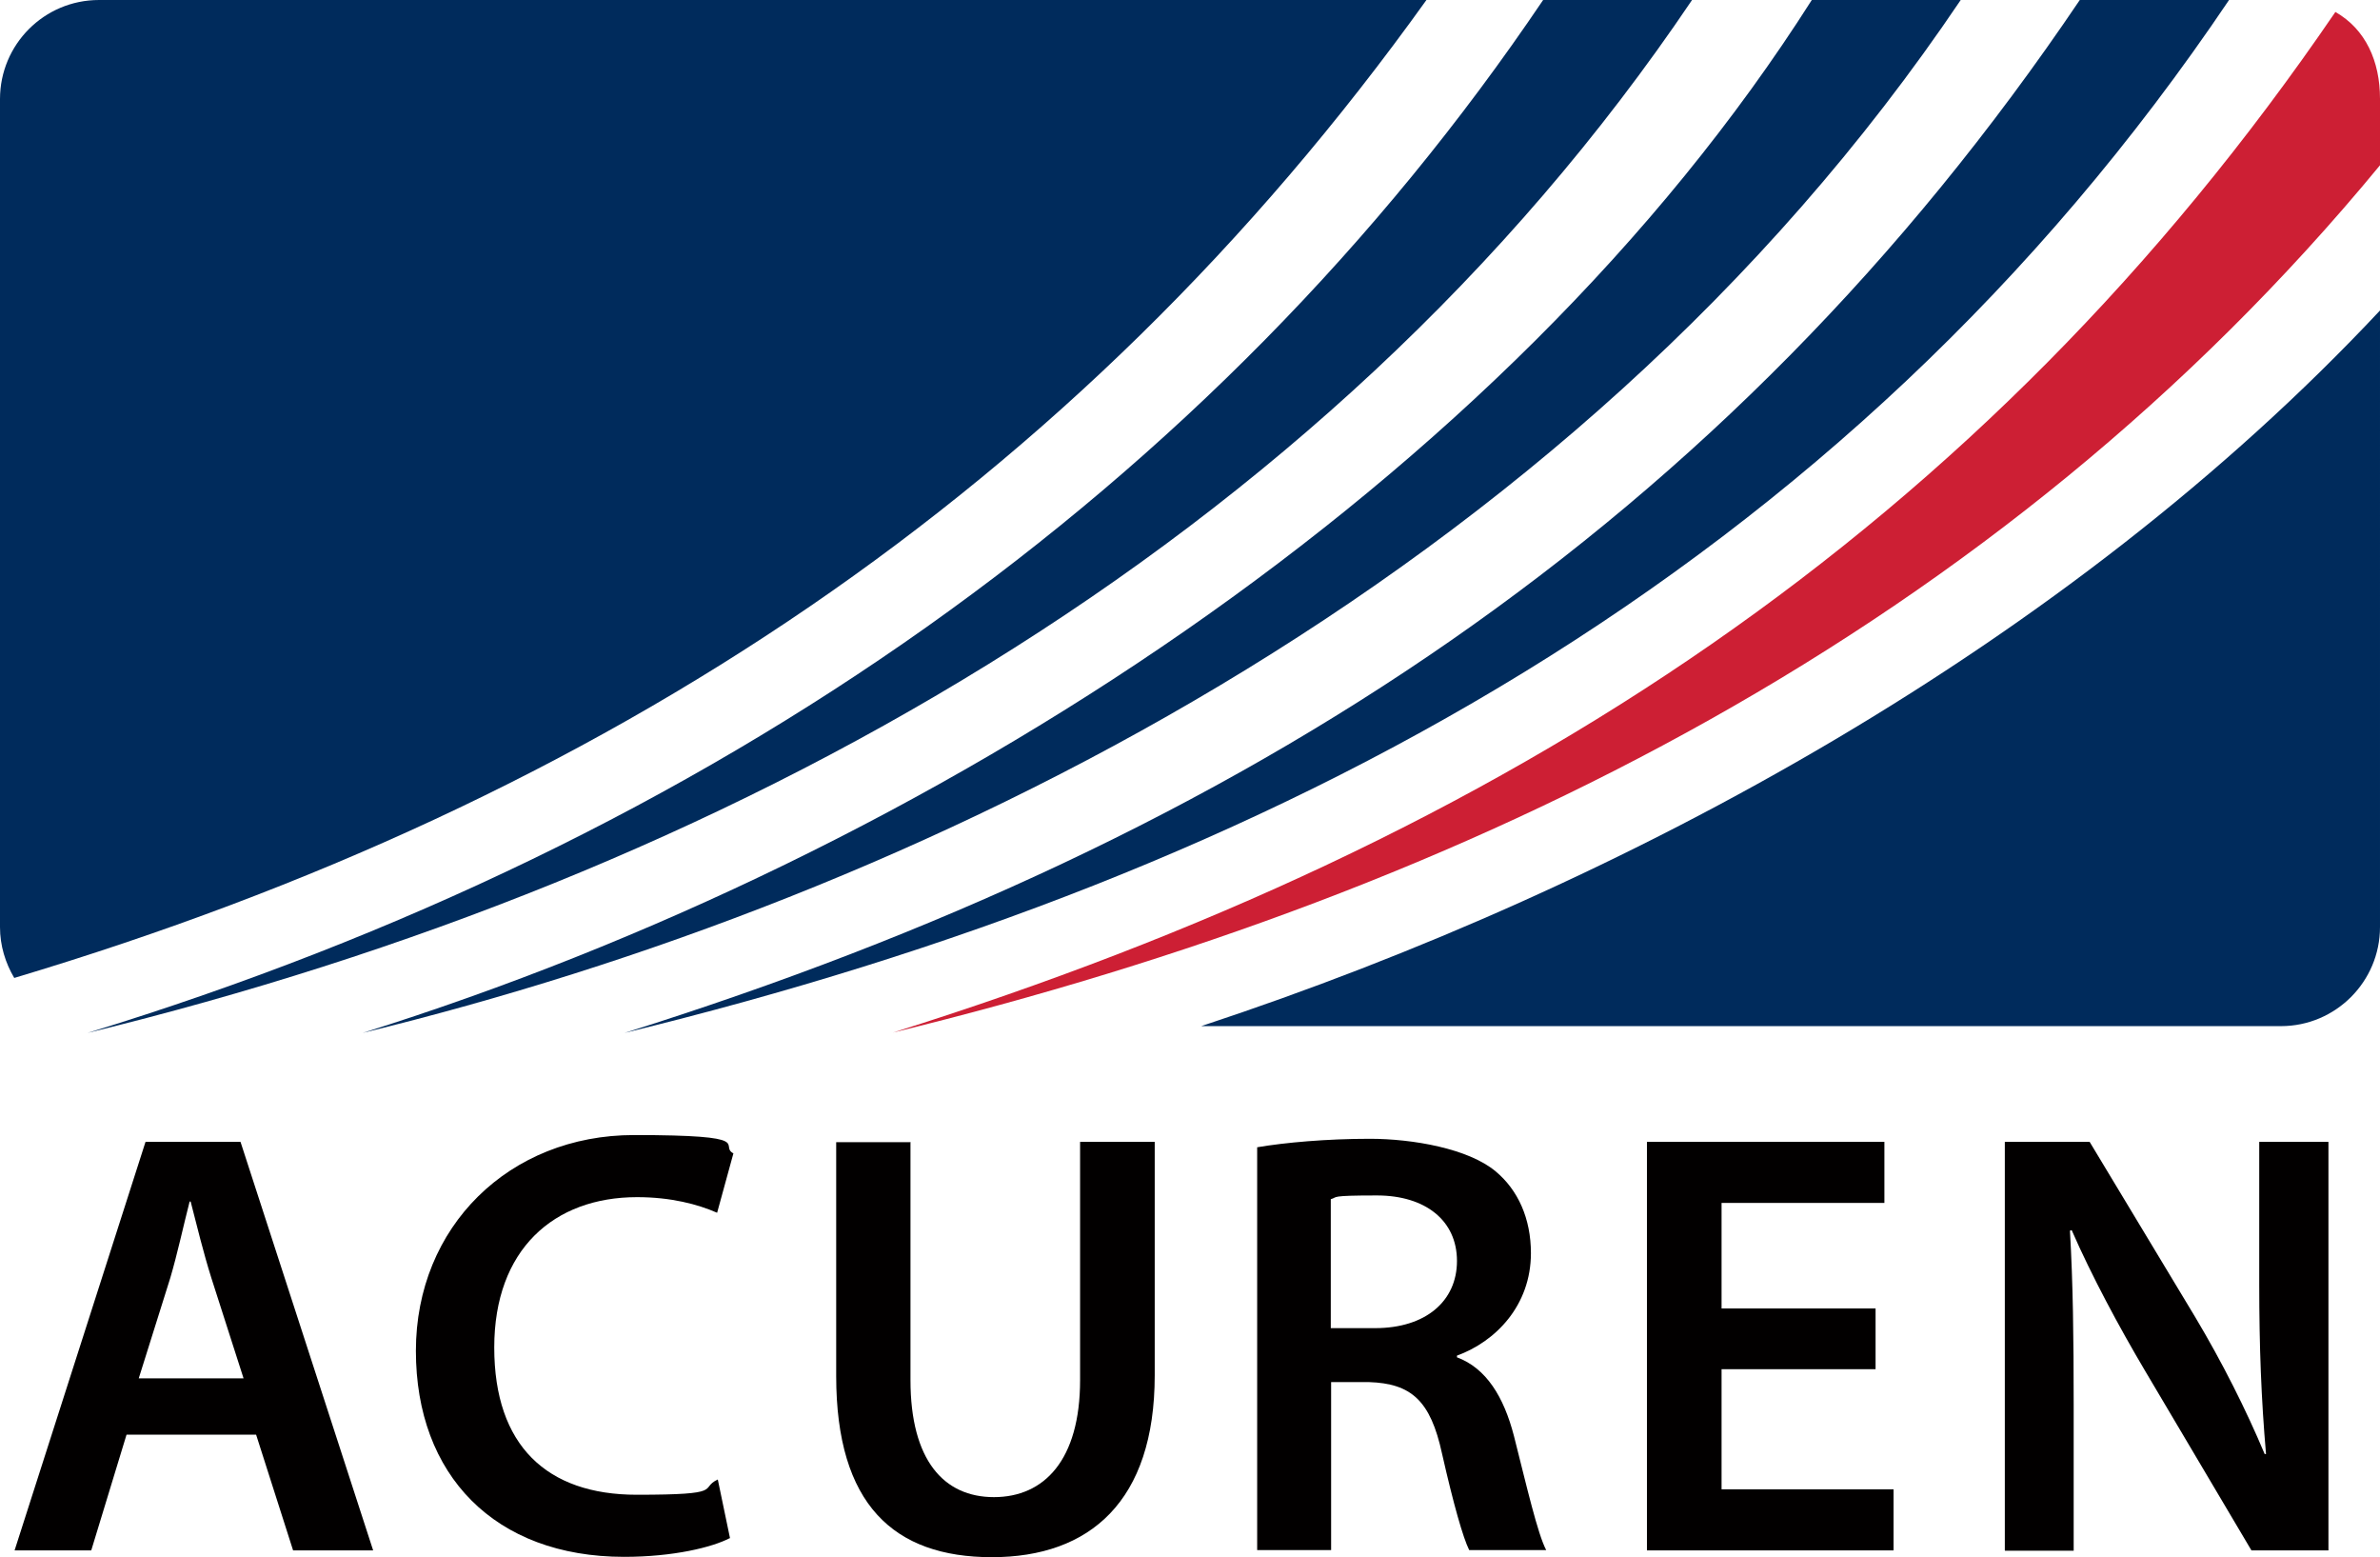
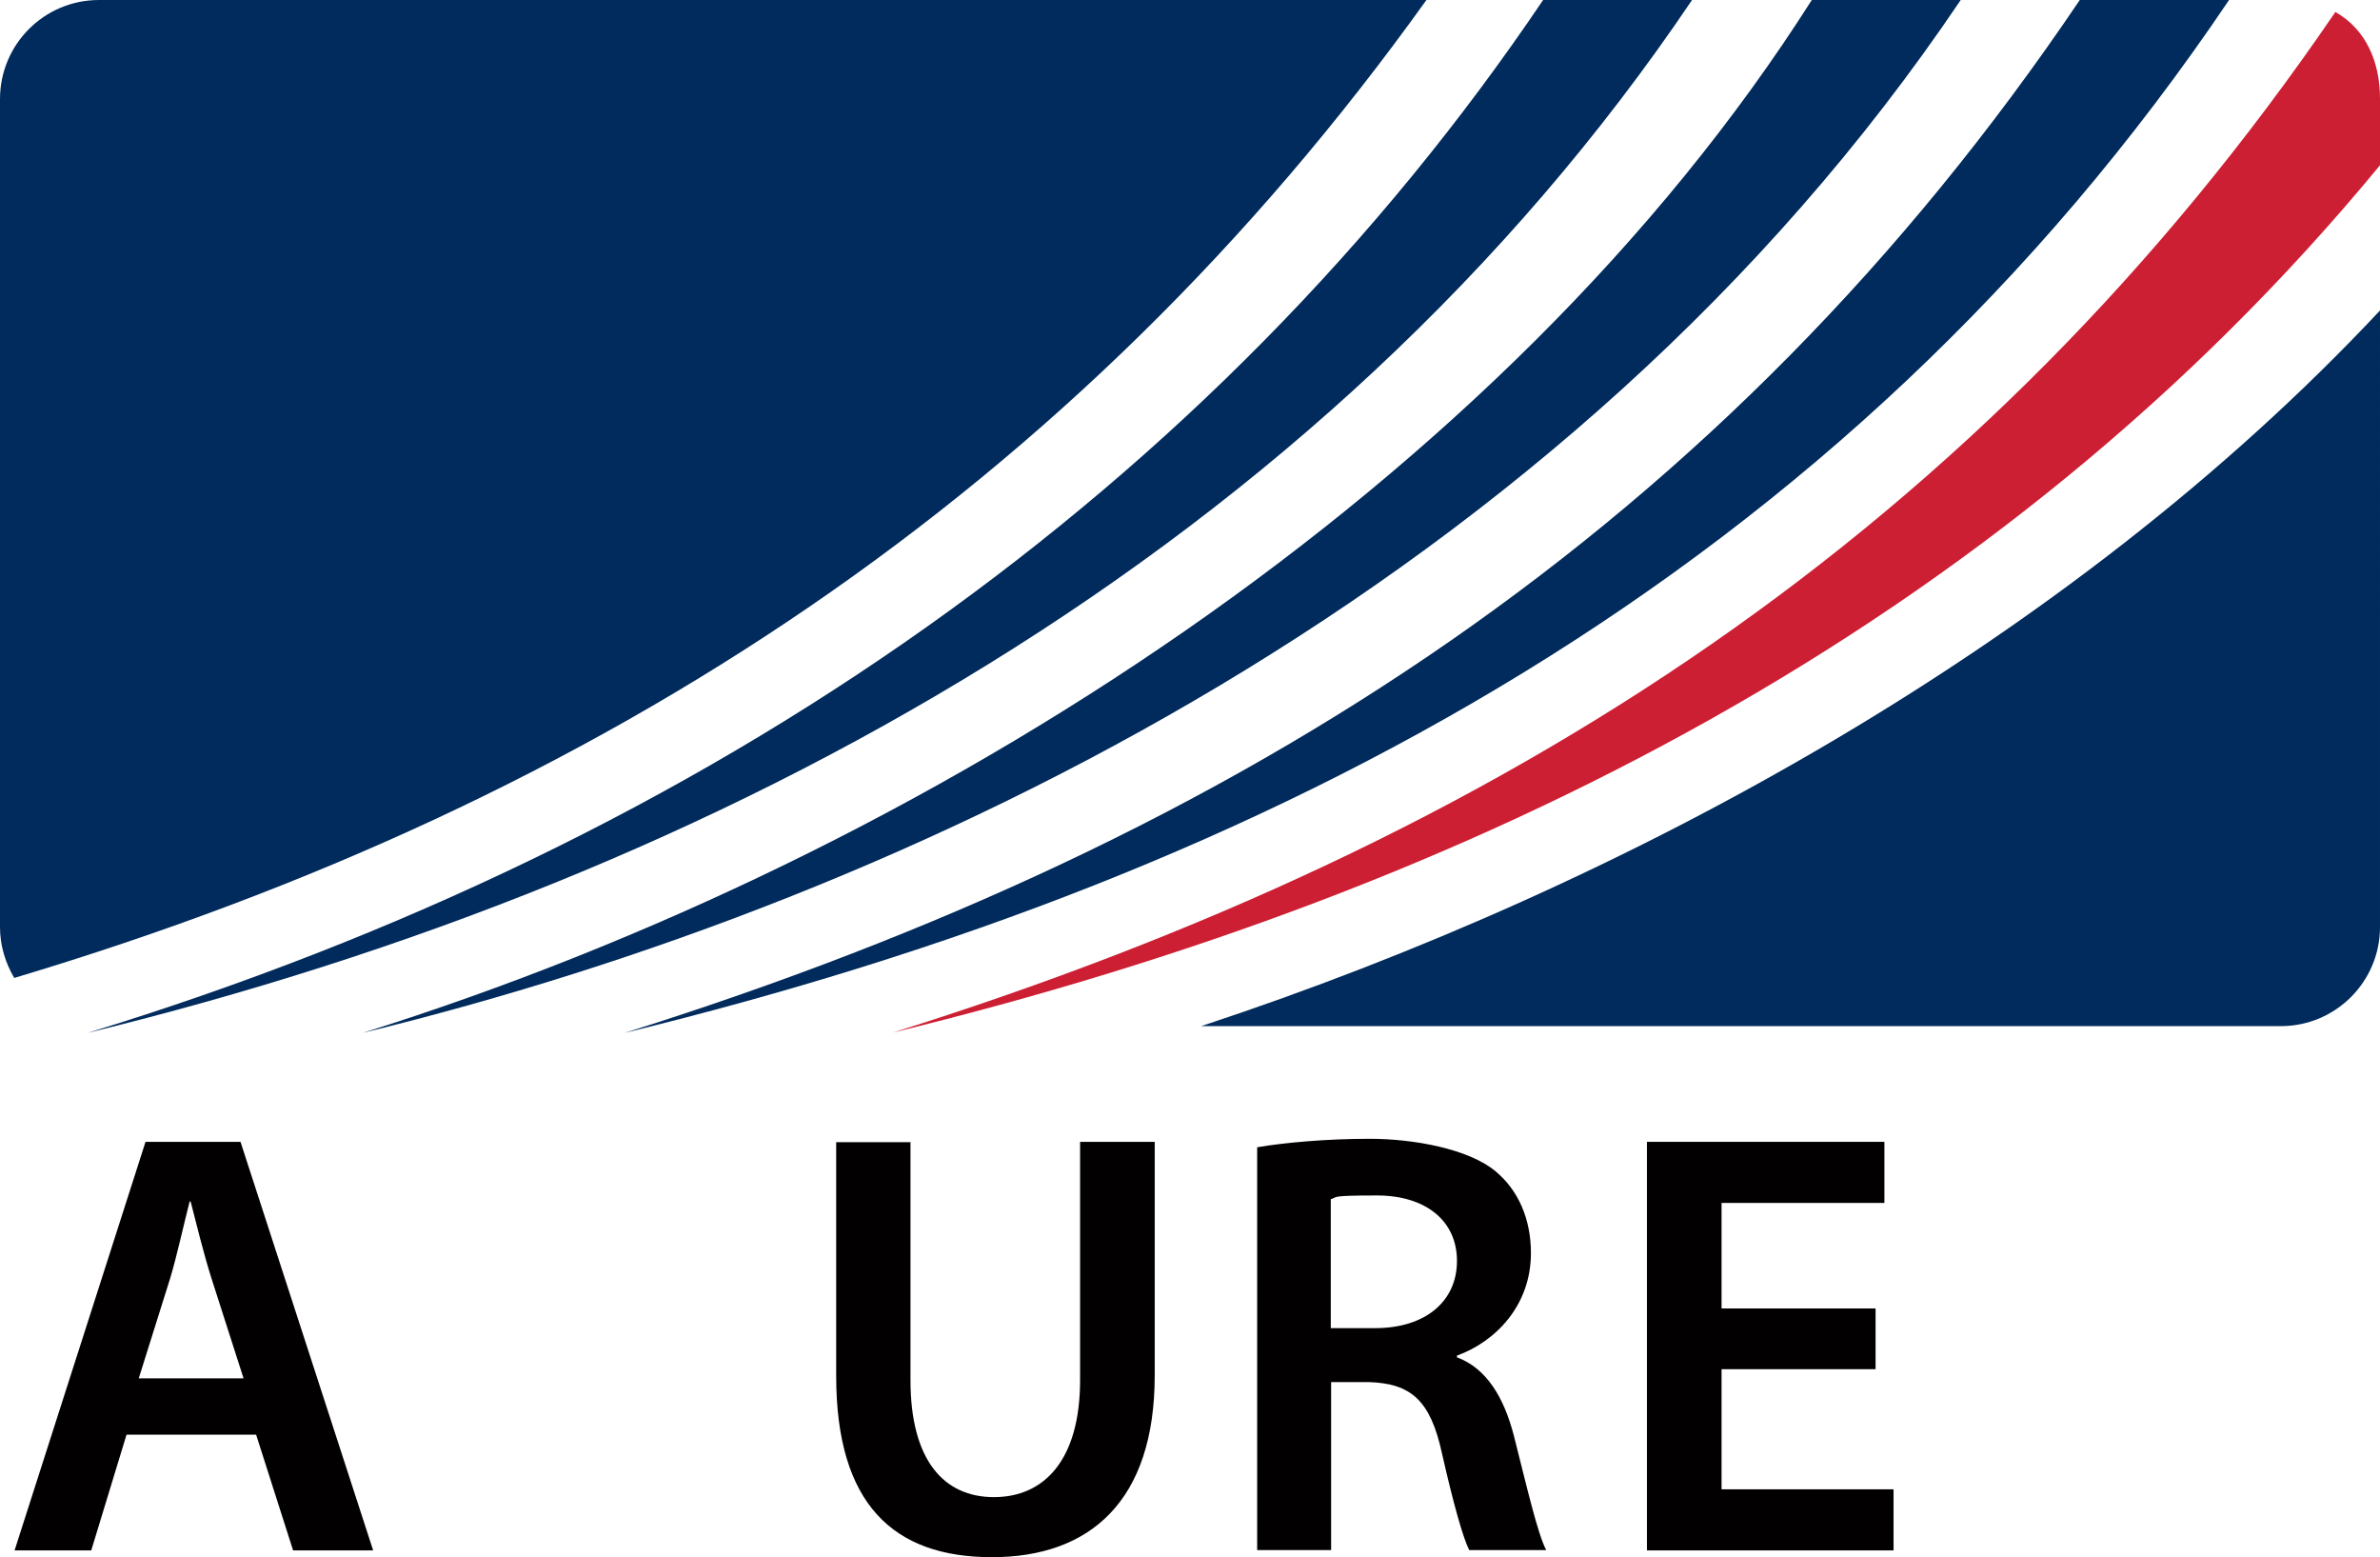
<svg xmlns="http://www.w3.org/2000/svg" id="Layer_1" version="1.1" viewBox="0 0 701.6 458.9">
  <defs>
    <style>
      .st0 {
        fill: #020000;
      }

      .st1 {
        fill: #002b5c;
      }

      .st2 {
        fill: #cd1f34;
      }
    </style>
  </defs>
  <g>
    <path class="st0" d="M37.3,422.8l-10.4,34.1H4.3l38.6-120.4h28l39.1,120.4h-23.6l-10.9-34.1h-38.2,0ZM71.8,406.2l-9.5-29.6c-2.3-7.3-4.3-15.5-6.1-22.5h-.3c-1.8,7-3.6,15.4-5.7,22.5l-9.3,29.6h30.9,0Z" />
-     <path class="st0" d="M215.1,453.3c-5.2,2.7-16.6,5.5-31.1,5.5-38.2,0-61.4-24.1-61.4-60.7s27.5-63.6,64.3-63.6,24.8,3,29.3,5.4l-4.8,17.5c-5.7-2.5-13.6-4.6-23.6-4.6-24.5,0-42.1,15.4-42.1,44.3s15.5,43.4,42,43.4,18.2-1.8,23.9-4.5l3.6,17.3h0Z" />
    <path class="st0" d="M268.4,336.5v70.2c0,23.6,9.8,34.5,24.6,34.5s25.4-10.9,25.4-34.5v-70.2h22v68.8c0,37.1-19.1,53.6-48,53.6s-45.9-15.5-45.9-53.4v-68.9h22Z" />
    <path class="st0" d="M370.6,338.1c8.2-1.4,20.5-2.5,33.2-2.5s29.1,2.9,37.1,9.6c6.6,5.5,10.4,13.9,10.4,24.1,0,15.5-10.5,26.1-21.8,30.2v.5c8.6,3.2,13.8,11.6,16.8,23.2,3.8,15,7,28.9,9.5,33.6h-22.7c-1.8-3.6-4.6-13.4-8-28.4-3.4-15.7-9.1-20.7-21.6-21.1h-11.1v49.5h-21.8v-118.8h0ZM392.4,391.4h13c14.8,0,24.1-7.9,24.1-19.8s-9.3-19.3-23.6-19.3-11.4.5-13.6,1.1v38h0Z" />
    <path class="st0" d="M552.9,403.5h-45.4v35.4h50.7v18h-72.7v-120.4h70v18h-48v31.1h45.4v17.9Z" />
-     <path class="st0" d="M591,456.9v-120.4h25l31.1,51.6c8,13.4,15,27.3,20.5,40.4h.4c-1.4-16.1-2-31.6-2-50v-42h20.4v120.4h-22.7l-31.4-53c-7.7-13-15.7-27.9-21.6-41.4l-.5.2c.9,15.5,1.1,31.4,1.1,51.3v43h-20.2,0Z" />
  </g>
  <g>
    <path class="st1" d="M498.8,0C390,161.3,212.5,258.9,25.8,304.4,209.9,248,358.1,143.4,454.9,0h43.9,0Z" />
    <path class="st1" d="M578,0c-116,172.1-309,264.9-471.1,304.4C274.1,252,443.5,142.5,534.1,0c0,0,43.9,0,43.9,0Z" />
    <path class="st1" d="M657.1,0c-113.6,168.6-282.6,258-473,304.4C366.3,247.2,508.8,154.5,613.1,0h44Z" />
    <path class="st2" d="M688.4,3.6c-104,152.3-244.5,244-425.2,300.7,170.3-41.5,326.1-119.4,438.4-255.6v-19.6c0-11-4.2-20.5-13.2-25.6" />
    <path class="st1" d="M701.6,91.5c-91.9,98.1-221.7,169.4-347.5,210.9h318.3c16.1,0,29.2-13.1,29.2-29.2V91.5s0,0,0,0Z" />
    <path class="st1" d="M420.5,0H29.2C13,0,0,13.1,0,29.2v244c0,5.5,1.6,10.6,4.2,15C178,236.2,317.1,144.3,420.5,0" />
  </g>
</svg>